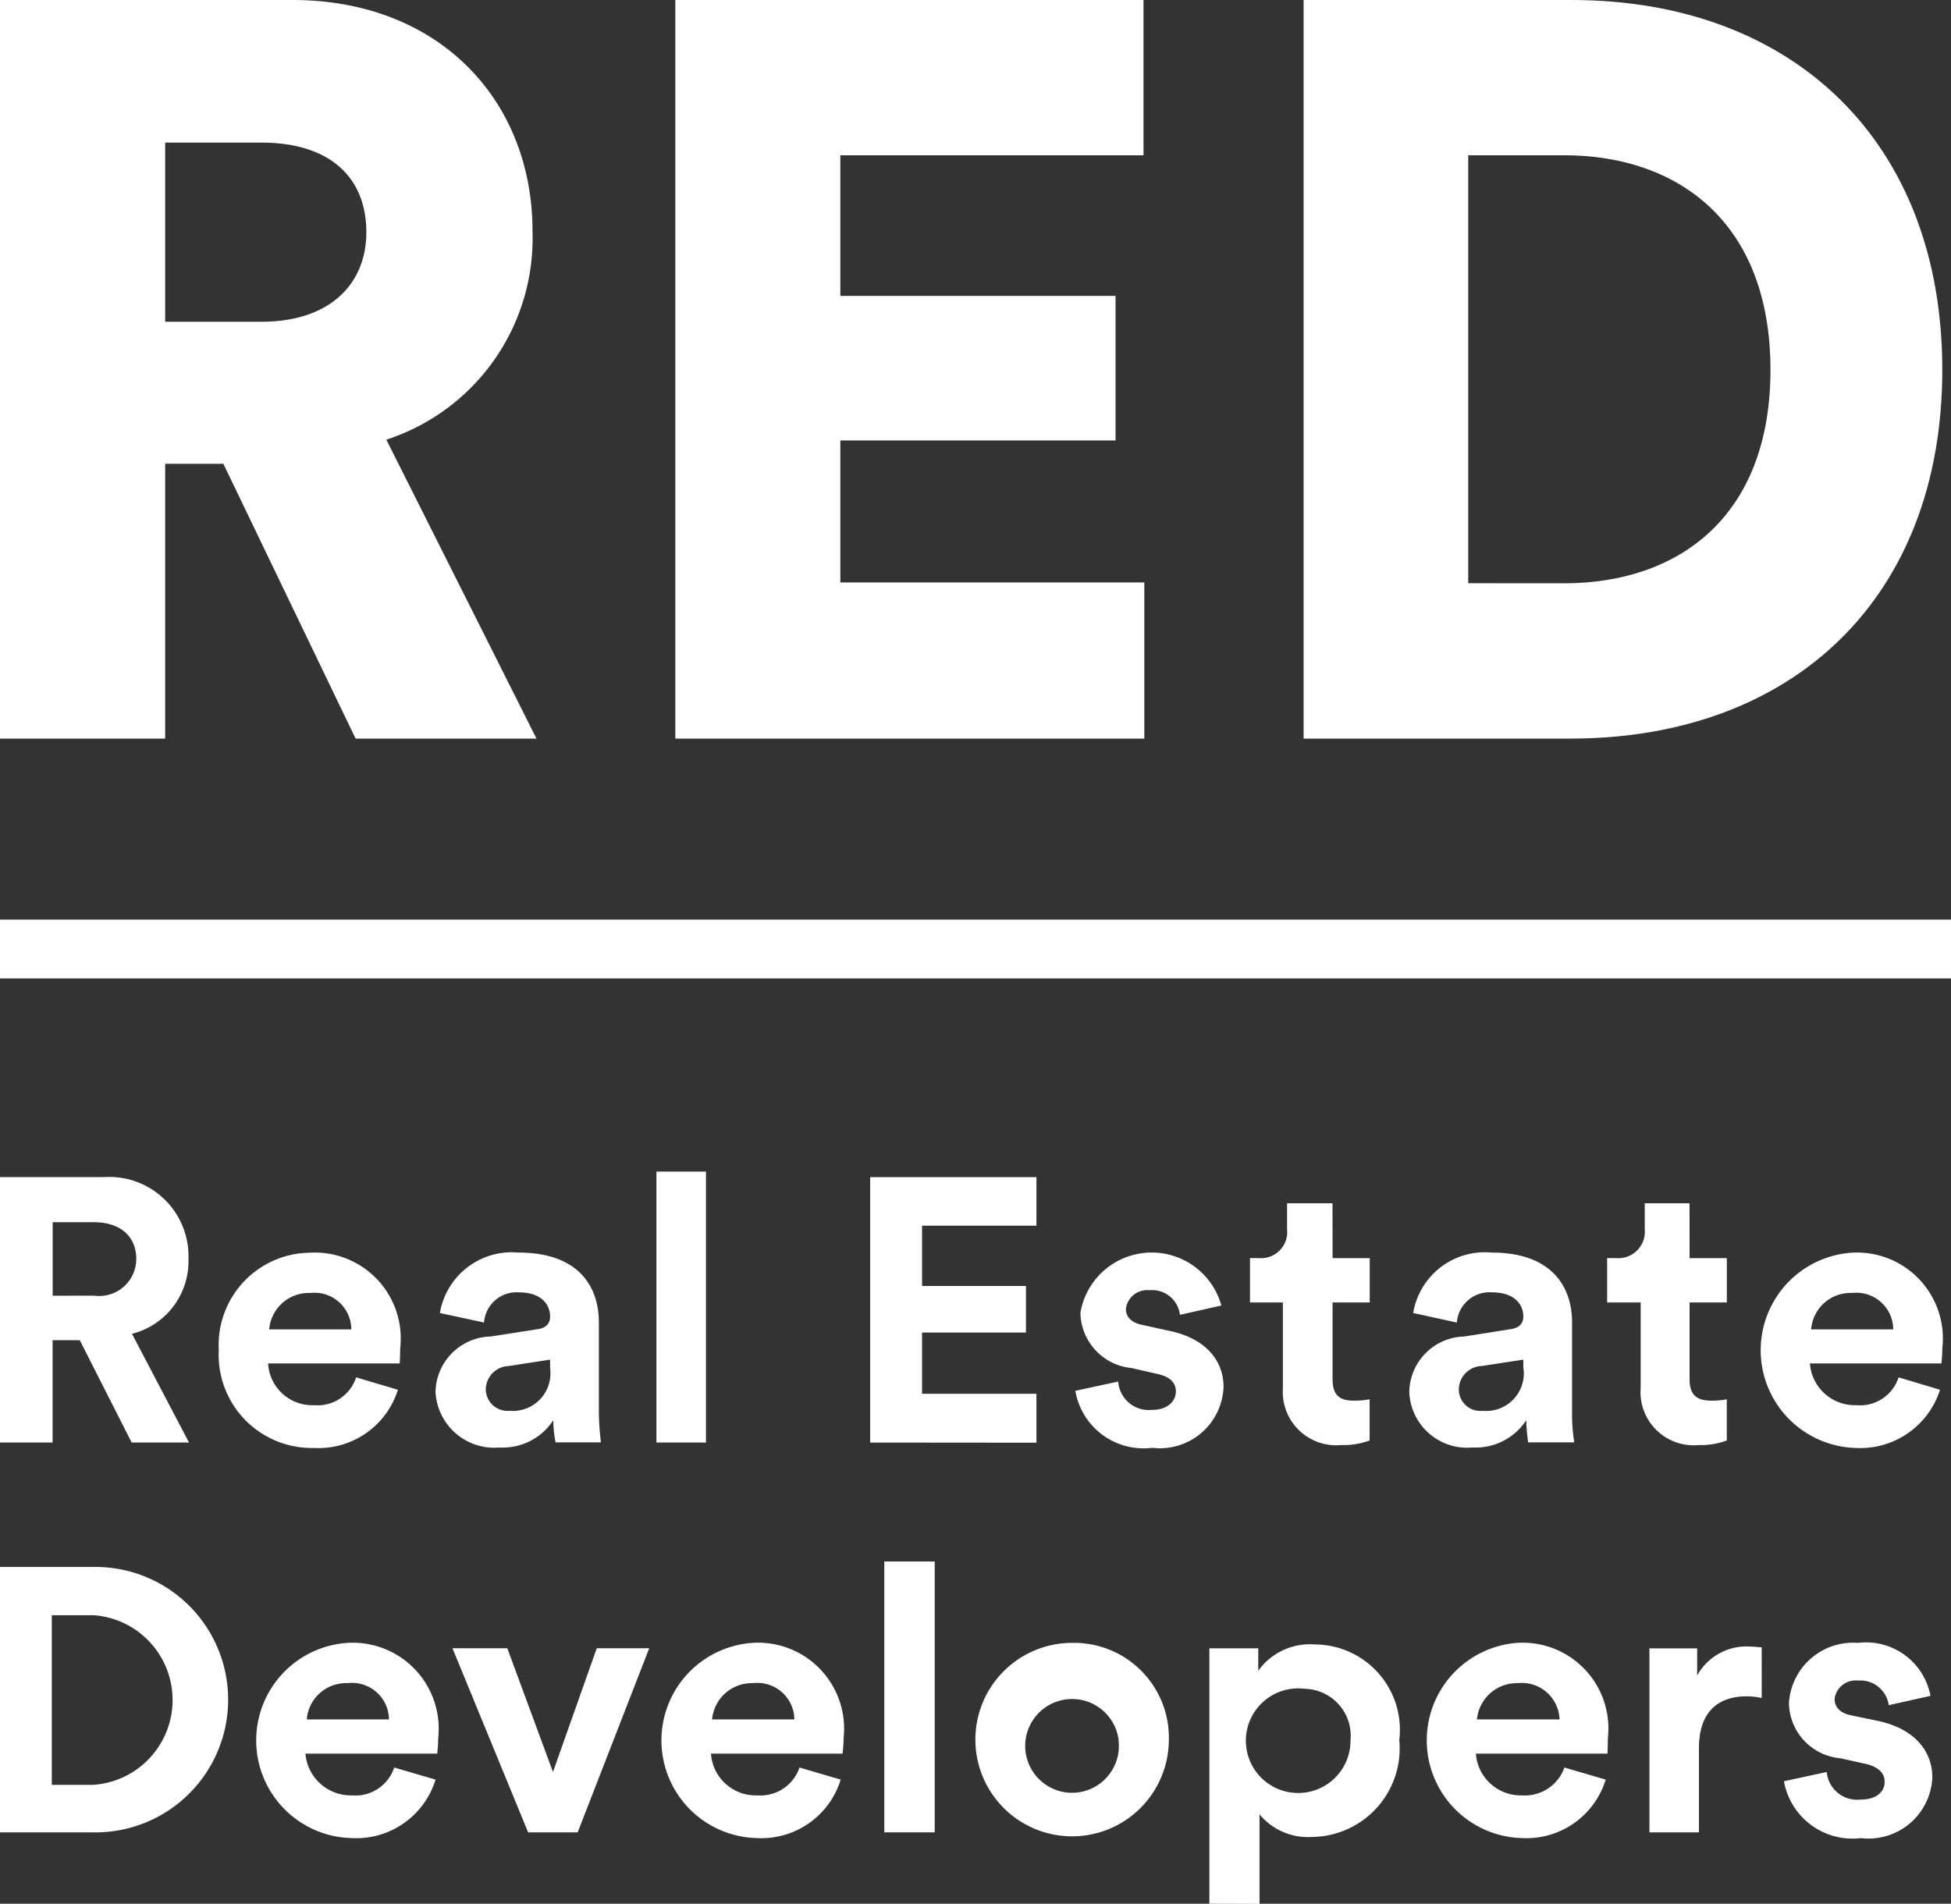
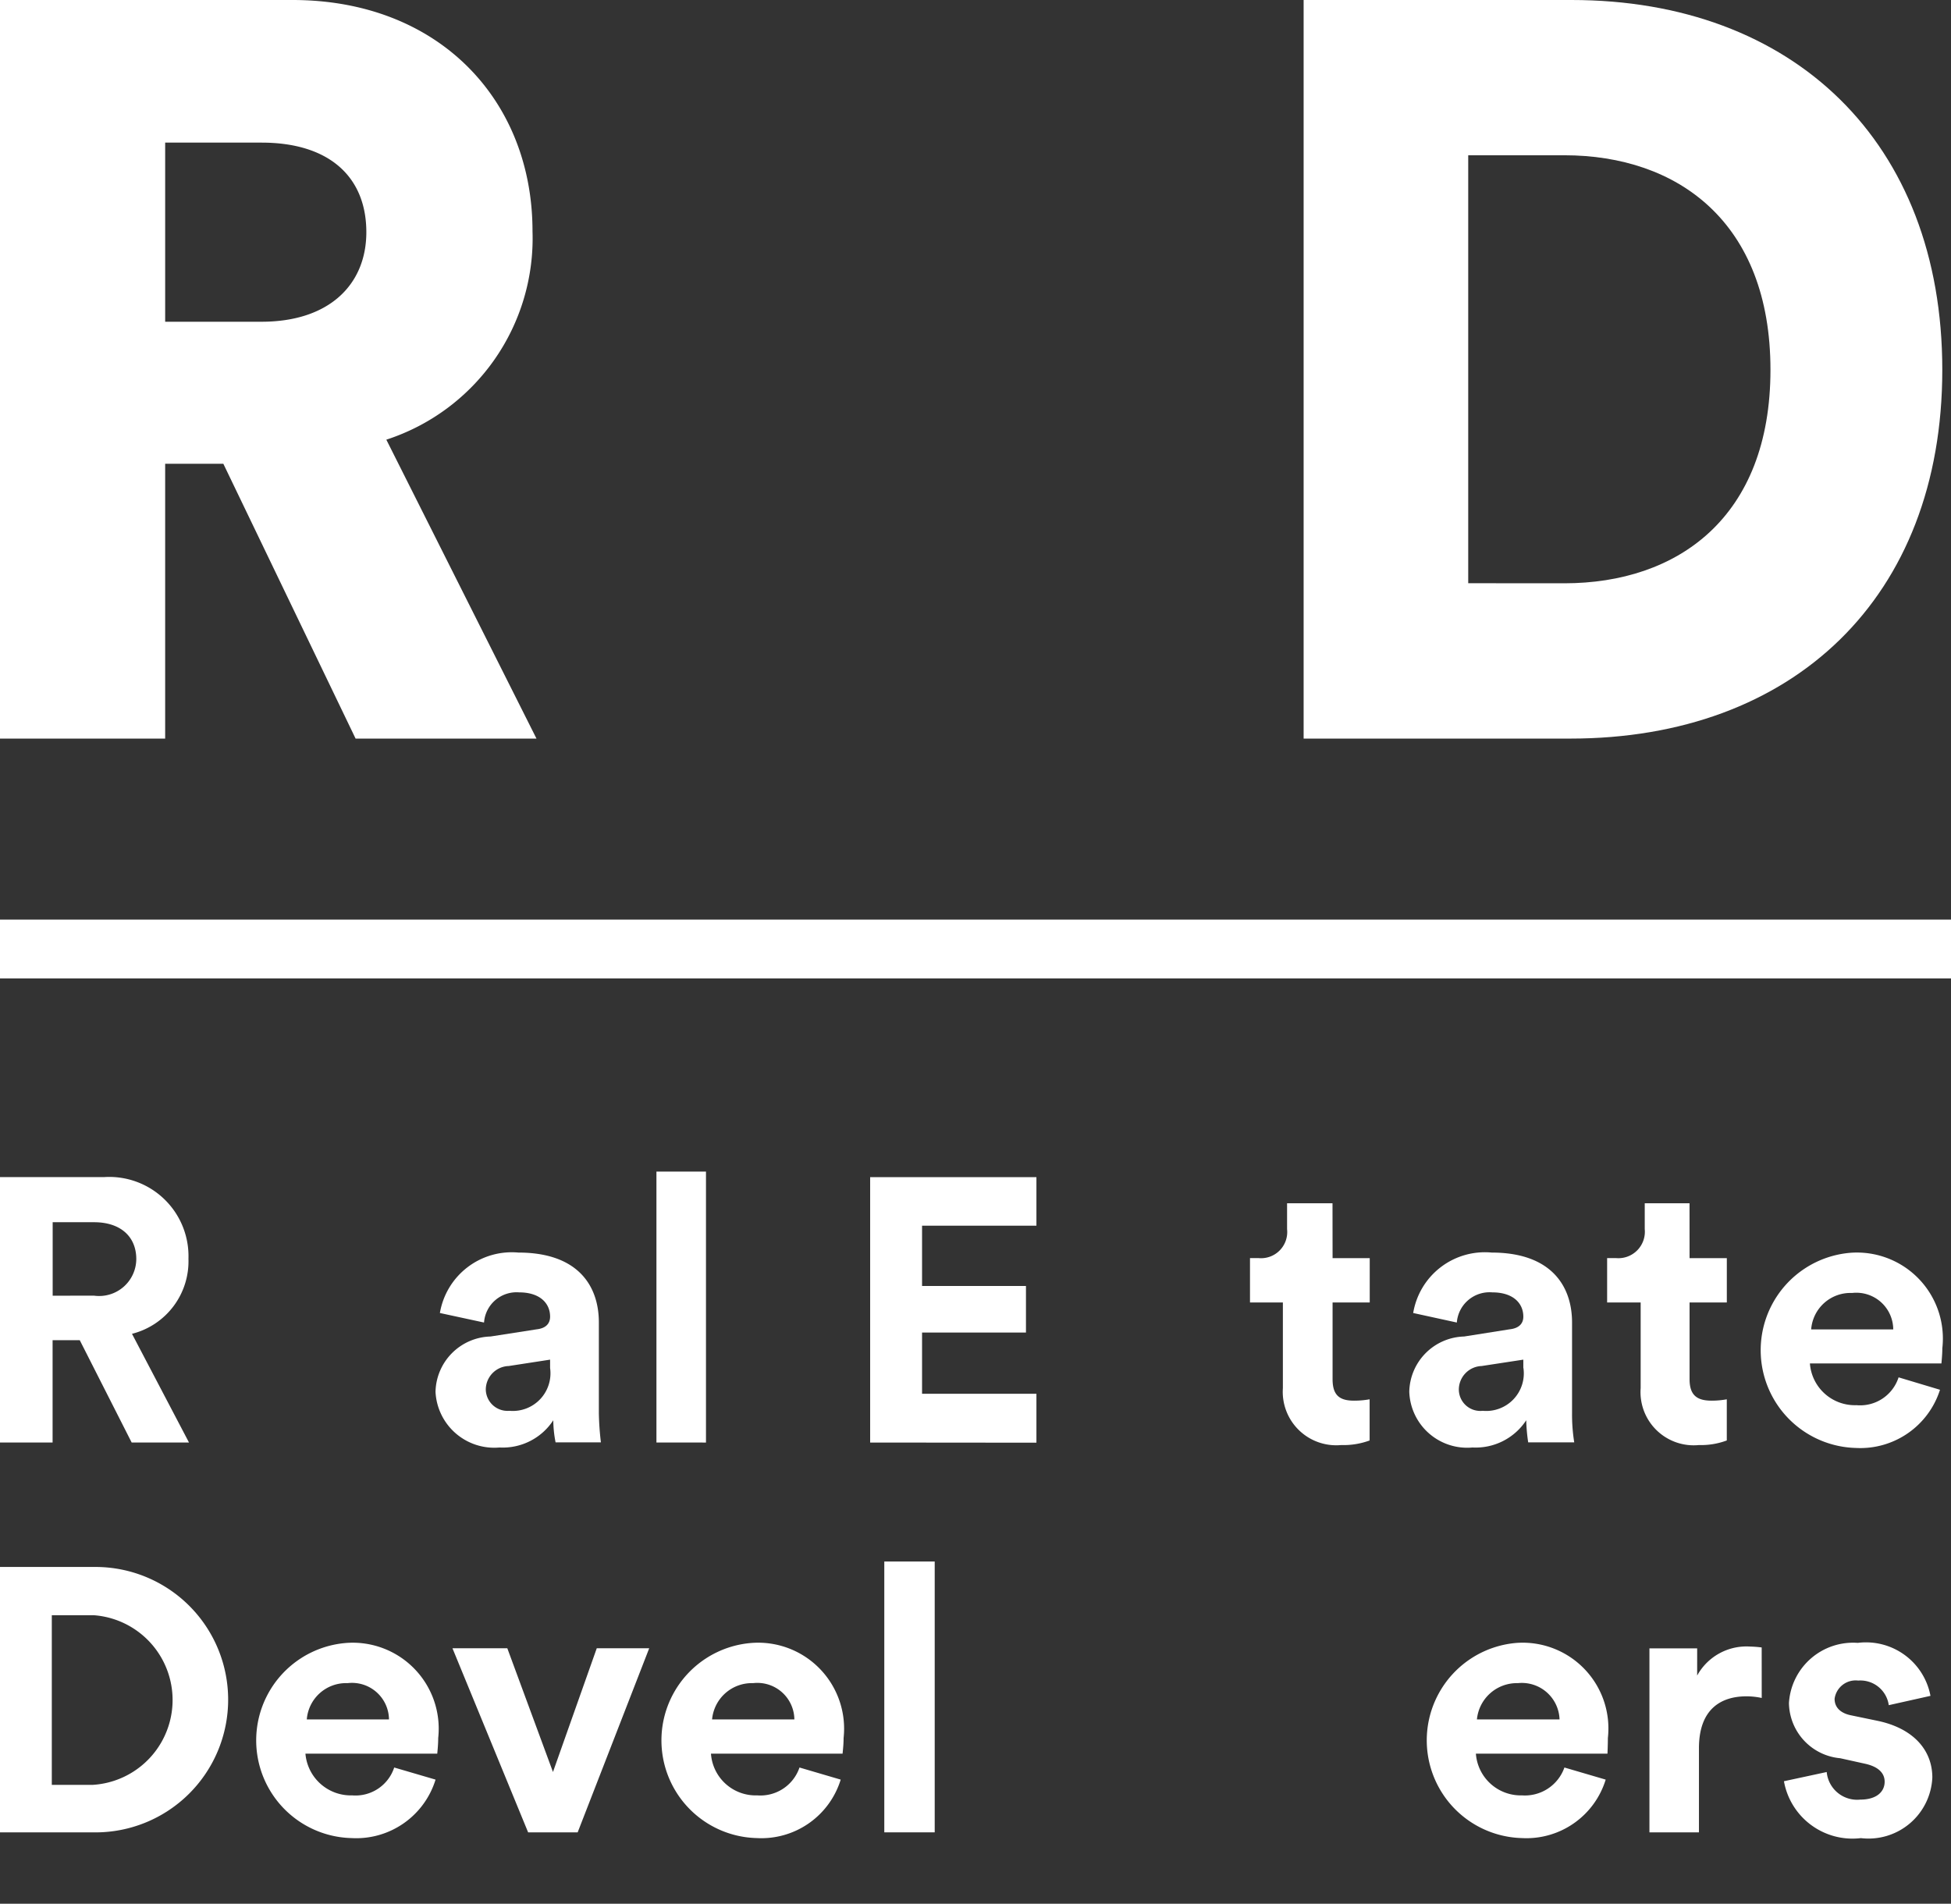
<svg xmlns="http://www.w3.org/2000/svg" id="Grupo_317" data-name="Grupo 317" width="54.455" height="53.141" viewBox="0 0 54.455 53.141">
  <rect x="0" y="0" width="54.455" height="53.141" fill="#333333" stroke="none" />
  <g id="Grupo_314" data-name="Grupo 314">
    <path id="Trazado_534" data-name="Trazado 534" d="M841.338,9043.566h-1.624v7.671H835.1V9030.62h8.167c4.087,0,6.7,2.793,6.7,6.453a5.91,5.91,0,0,1-4.08,5.82l4.191,8.344h-5.049Zm1.066-3.965c1.893,0,2.925-1.042,2.925-2.5,0-1.541-1.032-2.5-2.925-2.5h-2.69v5Z" transform="translate(-835.104 -9030.62)" fill="#fff" />
-     <path id="Trazado_535" data-name="Trazado 535" d="M847.232,9051.237V9030.62H860.3v4.334h-8.462v3.926h7.681v4.035h-7.681v3.963h8.484v4.359Z" transform="translate(-828.383 -9030.62)" fill="#fff" />
    <path id="Trazado_536" data-name="Trazado 536" d="M858.516,9051.237V9030.62h7.477c6.182,0,10.349,3.956,10.349,10.322s-4.167,10.295-10.383,10.295Zm7.275-4.335c3.161,0,5.755-1.833,5.755-5.96s-2.594-5.988-5.755-5.988H863.11V9046.9Z" transform="translate(-822.13 -9030.62)" fill="#fff" />
  </g>
  <g id="Grupo_315" data-name="Grupo 315" transform="translate(0 32.703)">
    <path id="Trazado_537" data-name="Trazado 537" d="M837.33,9056.313h-.758v2.856H835.1v-7.408H838a2.212,2.212,0,0,1,2.364,2.279,2.088,2.088,0,0,1-1.576,2.095l1.591,3.034h-1.6Zm.4-1.243a1.037,1.037,0,0,0,1.178-1.021c0-.627-.44-1.029-1.178-1.029h-1.156v2.051Z" transform="translate(-835.104 -9051.606)" fill="#fff" />
-     <path id="Trazado_538" data-name="Trazado 538" d="M844.033,9056.945a2.322,2.322,0,0,1-2.344,1.624,2.6,2.6,0,0,1-2.656-2.738,2.577,2.577,0,0,1,2.529-2.712,2.4,2.4,0,0,1,2.535,2.667c0,.19-.014.405-.014.424H840.41a1.234,1.234,0,0,0,1.284,1.165,1.131,1.131,0,0,0,1.173-.777Zm-1.3-1.684a1.028,1.028,0,0,0-1.146-1.018,1.11,1.11,0,0,0-1.147,1.018Z" transform="translate(-832.927 -9050.854)" fill="#fff" />
    <path id="Trazado_539" data-name="Trazado 539" d="M844.46,9055.458l1.285-.2c.278-.03.378-.178.378-.354,0-.374-.284-.678-.865-.678a.91.91,0,0,0-.979.842l-1.232-.266a2.035,2.035,0,0,1,2.191-1.687c1.647,0,2.246.911,2.246,1.953v2.532a7.975,7.975,0,0,0,.057.813h-1.265a3.283,3.283,0,0,1-.064-.617,1.683,1.683,0,0,1-1.5.76,1.641,1.641,0,0,1-1.787-1.554A1.578,1.578,0,0,1,844.46,9055.458Zm1.663.88v-.234l-1.155.178a.661.661,0,0,0-.64.65.607.607,0,0,0,.659.6A1.051,1.051,0,0,0,846.123,9056.338Z" transform="translate(-830.769 -9050.854)" fill="#fff" />
    <path id="Trazado_540" data-name="Trazado 540" d="M846.893,9059.225v-7.562h1.383v7.563Z" transform="translate(-828.571 -9051.662)" fill="#fff" />
    <path id="Trazado_541" data-name="Trazado 541" d="M850.731,9059.17v-7.408h4.641v1.355H852.18v1.683h2.9v1.3h-2.9v1.709h3.192v1.365Z" transform="translate(-826.444 -9051.606)" fill="#fff" />
-     <path id="Trazado_542" data-name="Trazado 542" d="M855.612,9056.715a.857.857,0,0,0,.94.792c.455,0,.67-.254.67-.518,0-.229-.146-.412-.552-.494l-.685-.157a1.577,1.577,0,0,1-1.427-1.545,2.018,2.018,0,0,1,3.934-.2l-1.156.26a.784.784,0,0,0-.855-.687.6.6,0,0,0-.654.516c0,.254.188.405.477.456l.729.161c1.009.206,1.52.821,1.52,1.566a1.779,1.779,0,0,1-1.992,1.7,1.932,1.932,0,0,1-2.145-1.59Z" transform="translate(-824.402 -9050.854)" fill="#fff" />
    <path id="Trazado_543" data-name="Trazado 543" d="M859.857,9053.763h1.037V9055h-1.037v2.141c0,.455.2.6.6.6a2.449,2.449,0,0,0,.434-.038v1.149a2.108,2.108,0,0,1-.794.128,1.492,1.492,0,0,1-1.627-1.592V9055h-.918v-1.238h.245a.731.731,0,0,0,.79-.809v-.722h1.268Z" transform="translate(-822.663 -9051.346)" fill="#fff" />
    <path id="Trazado_544" data-name="Trazado 544" d="M861.945,9055.458l1.264-.2c.287-.03.388-.178.388-.354,0-.374-.283-.678-.866-.678a.916.916,0,0,0-.99.842l-1.218-.266a2.028,2.028,0,0,1,2.191-1.687c1.637,0,2.243.911,2.243,1.953v2.532a4.916,4.916,0,0,0,.061.813h-1.285a4.871,4.871,0,0,1-.055-.617,1.687,1.687,0,0,1-1.5.76,1.616,1.616,0,0,1-1.764-1.554A1.574,1.574,0,0,1,861.945,9055.458Zm1.652.88v-.234l-1.164.178a.66.66,0,0,0-.636.65.6.6,0,0,0,.667.6A1.049,1.049,0,0,0,863.6,9056.338Z" transform="translate(-821.079 -9050.854)" fill="#fff" />
    <path id="Trazado_545" data-name="Trazado 545" d="M866.267,9053.763h1.04V9055h-1.04v2.141c0,.455.213.6.618.6a2.351,2.351,0,0,0,.421-.038v1.149a2.059,2.059,0,0,1-.777.128,1.485,1.485,0,0,1-1.627-1.592V9055h-.936v-1.238h.256a.739.739,0,0,0,.794-.809v-.722h1.25Z" transform="translate(-819.109 -9051.346)" fill="#fff" />
    <path id="Trazado_546" data-name="Trazado 546" d="M871.731,9056.945a2.333,2.333,0,0,1-2.35,1.624,2.729,2.729,0,0,1-.121-5.45,2.4,2.4,0,0,1,2.536,2.667c0,.19-.025.405-.025.424H868.1a1.258,1.258,0,0,0,1.3,1.165,1.127,1.127,0,0,0,1.175-.777Zm-1.305-1.684a1.03,1.03,0,0,0-1.149-1.018,1.1,1.1,0,0,0-1.142,1.018Z" transform="translate(-817.583 -9050.854)" fill="#fff" />
  </g>
  <g id="Grupo_316" data-name="Grupo 316" transform="translate(0 43.588)">
    <path id="Trazado_547" data-name="Trazado 547" d="M835.1,9066.172v-7.409h2.676a3.7,3.7,0,0,1-.017,7.409Zm2.6-1.327a2.373,2.373,0,0,0,.019-4.735h-1.169v4.735Z" transform="translate(-835.104 -9058.611)" fill="#fff" />
    <path id="Trazado_548" data-name="Trazado 548" d="M844.709,9063.943a2.317,2.317,0,0,1-2.347,1.632,2.728,2.728,0,0,1-.114-5.449,2.4,2.4,0,0,1,2.535,2.655c0,.208-.026.41-.026.437h-3.68a1.272,1.272,0,0,0,1.306,1.165,1.137,1.137,0,0,0,1.172-.778Zm-1.3-1.68a1.032,1.032,0,0,0-1.155-1.013,1.1,1.1,0,0,0-1.139,1.013Z" transform="translate(-832.552 -9057.855)" fill="#fff" />
    <path id="Trazado_549" data-name="Trazado 549" d="M846.724,9065.363h-1.382l-2.112-5.139h1.531l1.274,3.453,1.222-3.453h1.464Z" transform="translate(-830.601 -9057.802)" fill="#fff" />
    <path id="Trazado_550" data-name="Trazado 550" d="M851.984,9063.943a2.316,2.316,0,0,1-2.339,1.632,2.728,2.728,0,0,1-.121-5.449,2.4,2.4,0,0,1,2.541,2.655c0,.208-.028.41-.028.437h-3.674a1.251,1.251,0,0,0,1.293,1.165,1.152,1.152,0,0,0,1.178-.778Zm-1.293-1.68a1.033,1.033,0,0,0-1.153-1.013,1.115,1.115,0,0,0-1.144,1.013Z" transform="translate(-828.519 -9057.855)" fill="#fff" />
    <path id="Trazado_551" data-name="Trazado 551" d="M850.985,9066.226v-7.56h1.407v7.56Z" transform="translate(-826.303 -9058.666)" fill="#fff" />
-     <path id="Trazado_552" data-name="Trazado 552" d="M858.019,9062.85a2.7,2.7,0,1,1-2.706-2.724A2.647,2.647,0,0,1,858.019,9062.85Zm-1.4,0a1.309,1.309,0,1,0-1.3,1.461A1.31,1.31,0,0,0,856.616,9062.85Z" transform="translate(-825.395 -9057.855)" fill="#fff" />
-     <path id="Trazado_553" data-name="Trazado 553" d="M856.823,9067.394v-7.13h1.365v.624a1.777,1.777,0,0,1,1.574-.732,2.382,2.382,0,0,1,2.362,2.666,2.472,2.472,0,0,1-2.424,2.707,1.755,1.755,0,0,1-1.477-.631v2.5Zm2.661-6a1.46,1.46,0,1,0,1.278,1.441A1.311,1.311,0,0,0,859.484,9061.394Z" transform="translate(-823.068 -9057.841)" fill="#fff" />
    <path id="Trazado_554" data-name="Trazado 554" d="M865.723,9063.943a2.315,2.315,0,0,1-2.339,1.632,2.729,2.729,0,0,1-.135-5.449,2.394,2.394,0,0,1,2.535,2.655c0,.208-.011.41-.011.437H862.1a1.256,1.256,0,0,0,1.288,1.165,1.169,1.169,0,0,0,1.183-.778Zm-1.288-1.68a1.053,1.053,0,0,0-1.164-1.013,1.12,1.12,0,0,0-1.142,1.013Z" transform="translate(-820.906 -9057.855)" fill="#fff" />
    <path id="Trazado_555" data-name="Trazado 555" d="M867.86,9061.626a2.027,2.027,0,0,0-.426-.046c-.7,0-1.326.346-1.326,1.448v2.35h-1.382v-5.137h1.332V9061a1.569,1.569,0,0,1,1.475-.809,3.029,3.029,0,0,1,.326.025Z" transform="translate(-818.688 -9057.817)" fill="#fff" />
    <path id="Trazado_556" data-name="Trazado 556" d="M868.337,9063.731a.853.853,0,0,0,.936.77c.466,0,.681-.227.681-.5,0-.222-.152-.413-.541-.5l-.7-.155a1.57,1.57,0,0,1-1.43-1.542,1.794,1.794,0,0,1,1.922-1.678,1.831,1.831,0,0,1,2.028,1.479l-1.164.26a.8.8,0,0,0-.853-.687.593.593,0,0,0-.659.51c0,.26.194.411.473.463l.737.153c1,.213,1.518.825,1.518,1.58a1.783,1.783,0,0,1-1.994,1.692,1.944,1.944,0,0,1-2.148-1.588Z" transform="translate(-817.351 -9057.855)" fill="#fff" />
  </g>
  <rect id="Rectángulo_170" data-name="Rectángulo 170" width="54.456" height="1.641" transform="translate(0 25.67)" fill="#fff" />
</svg>